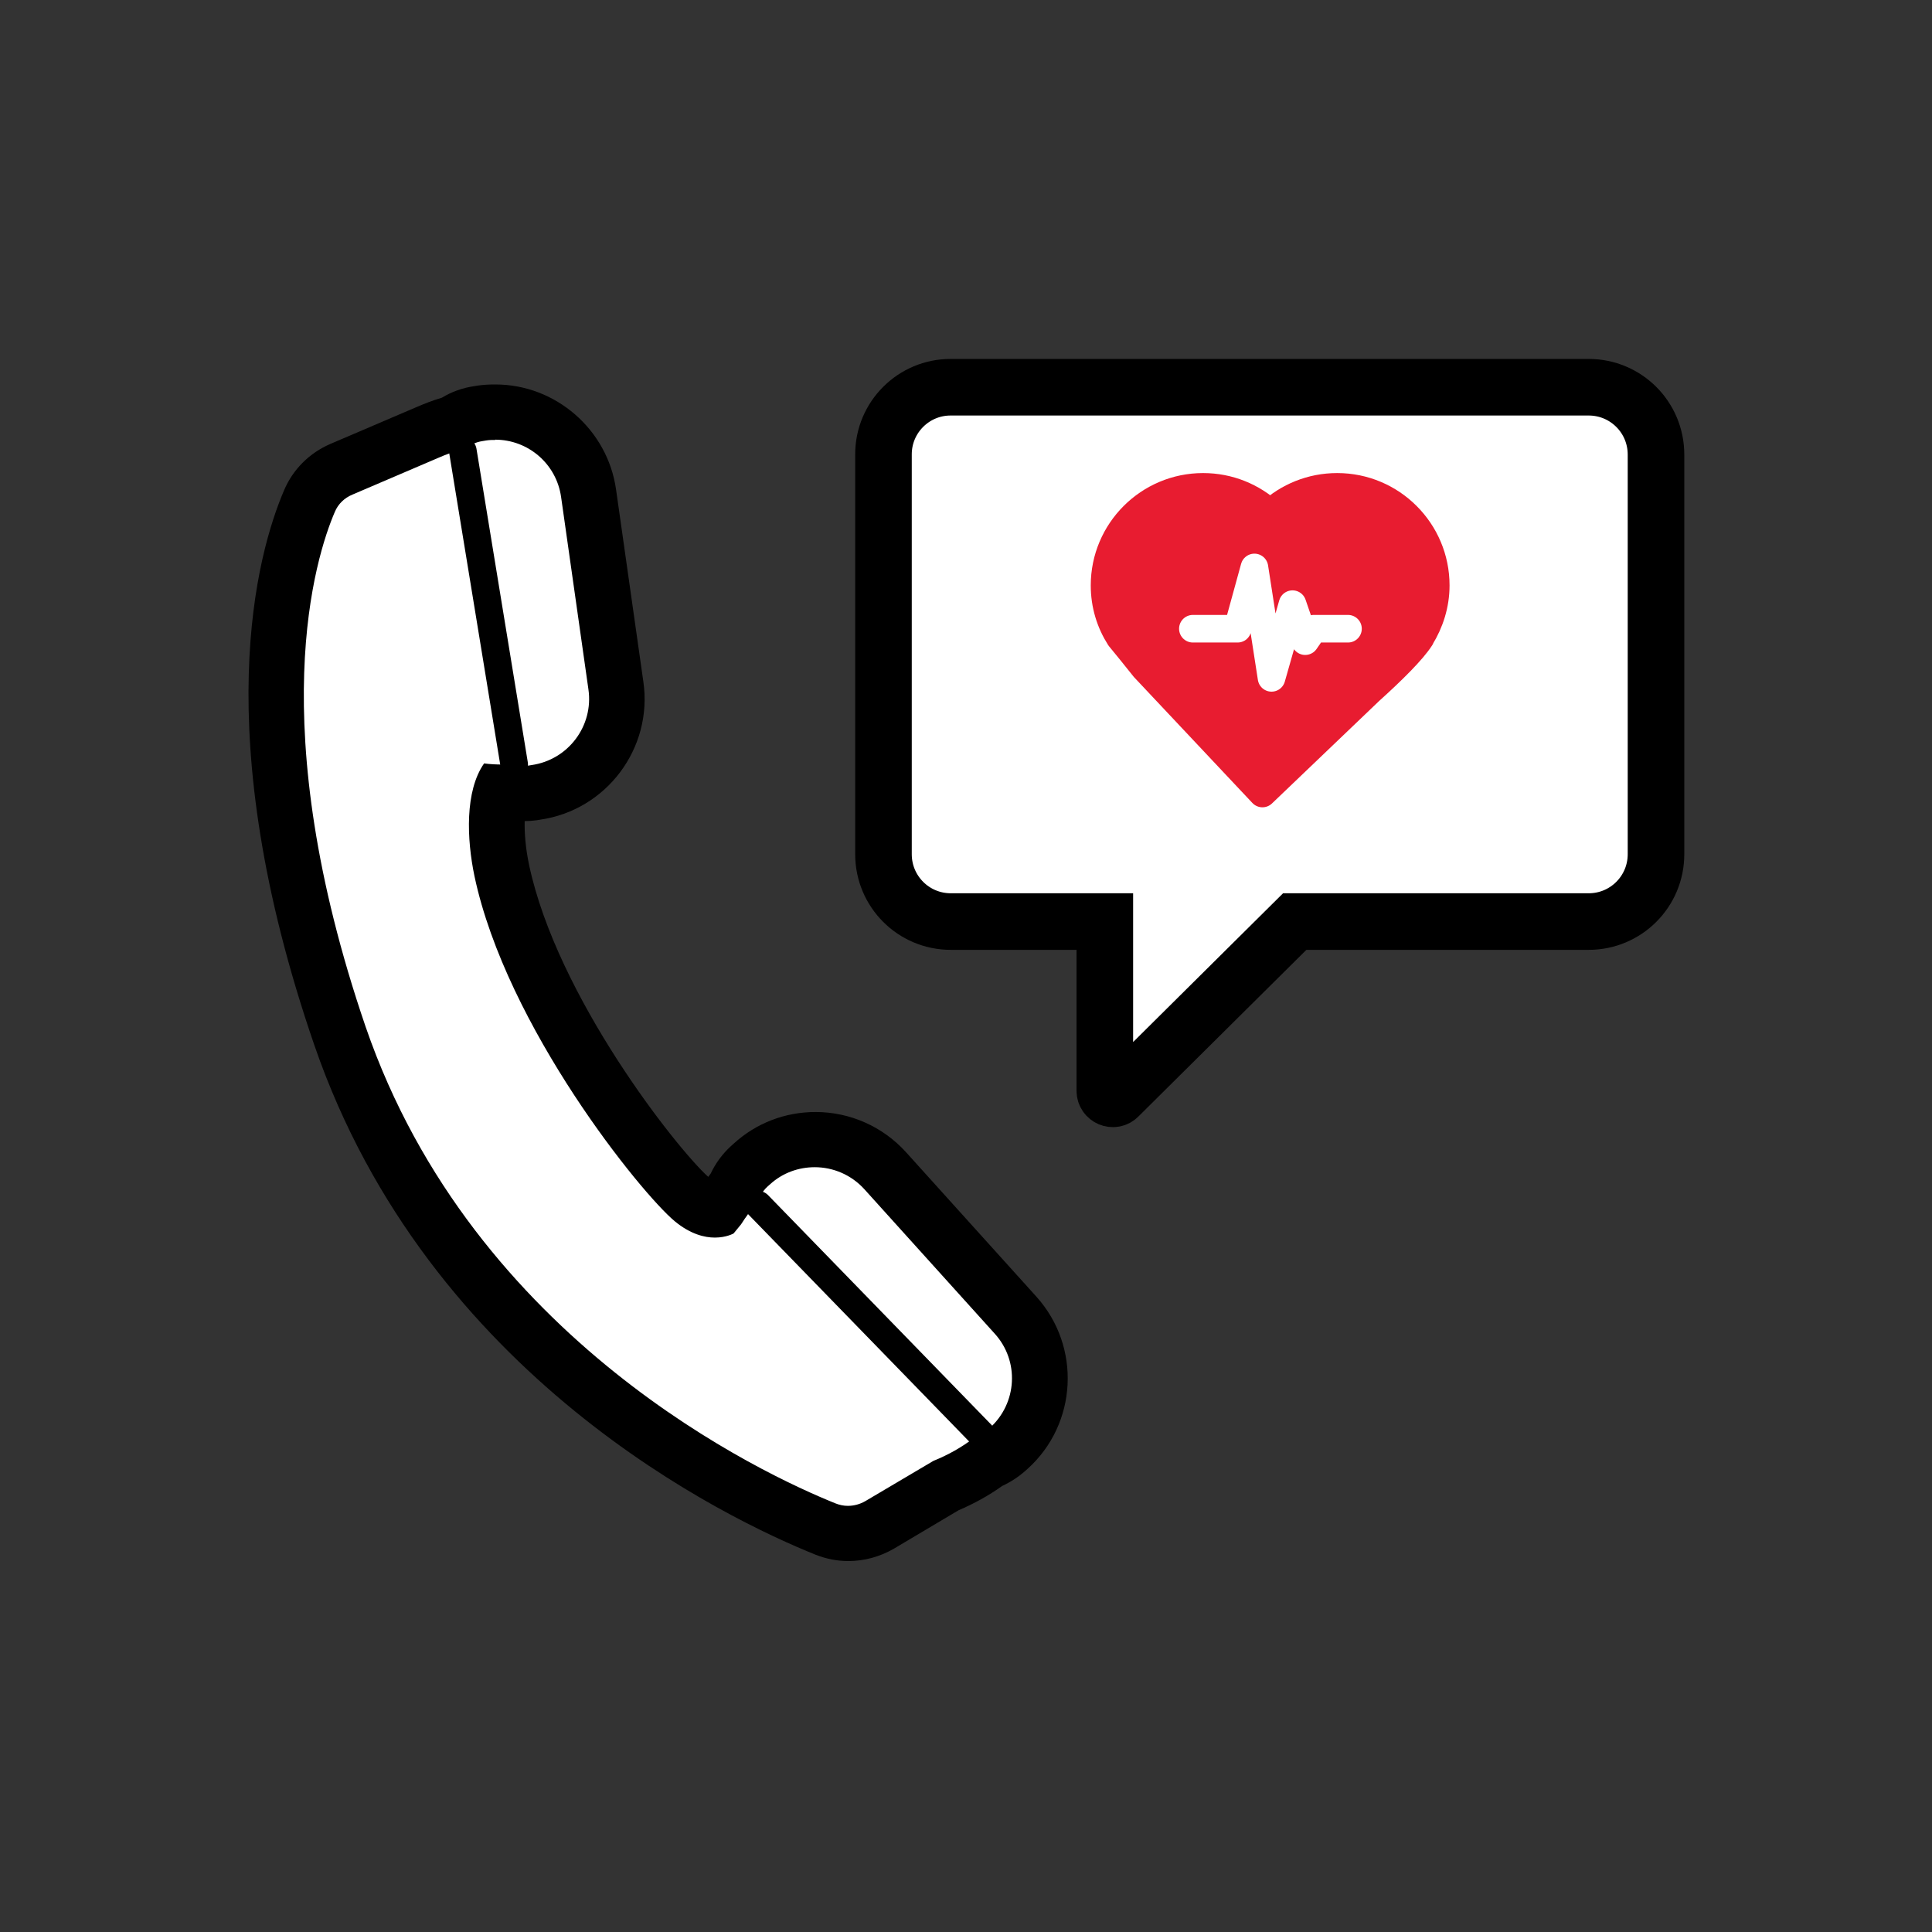
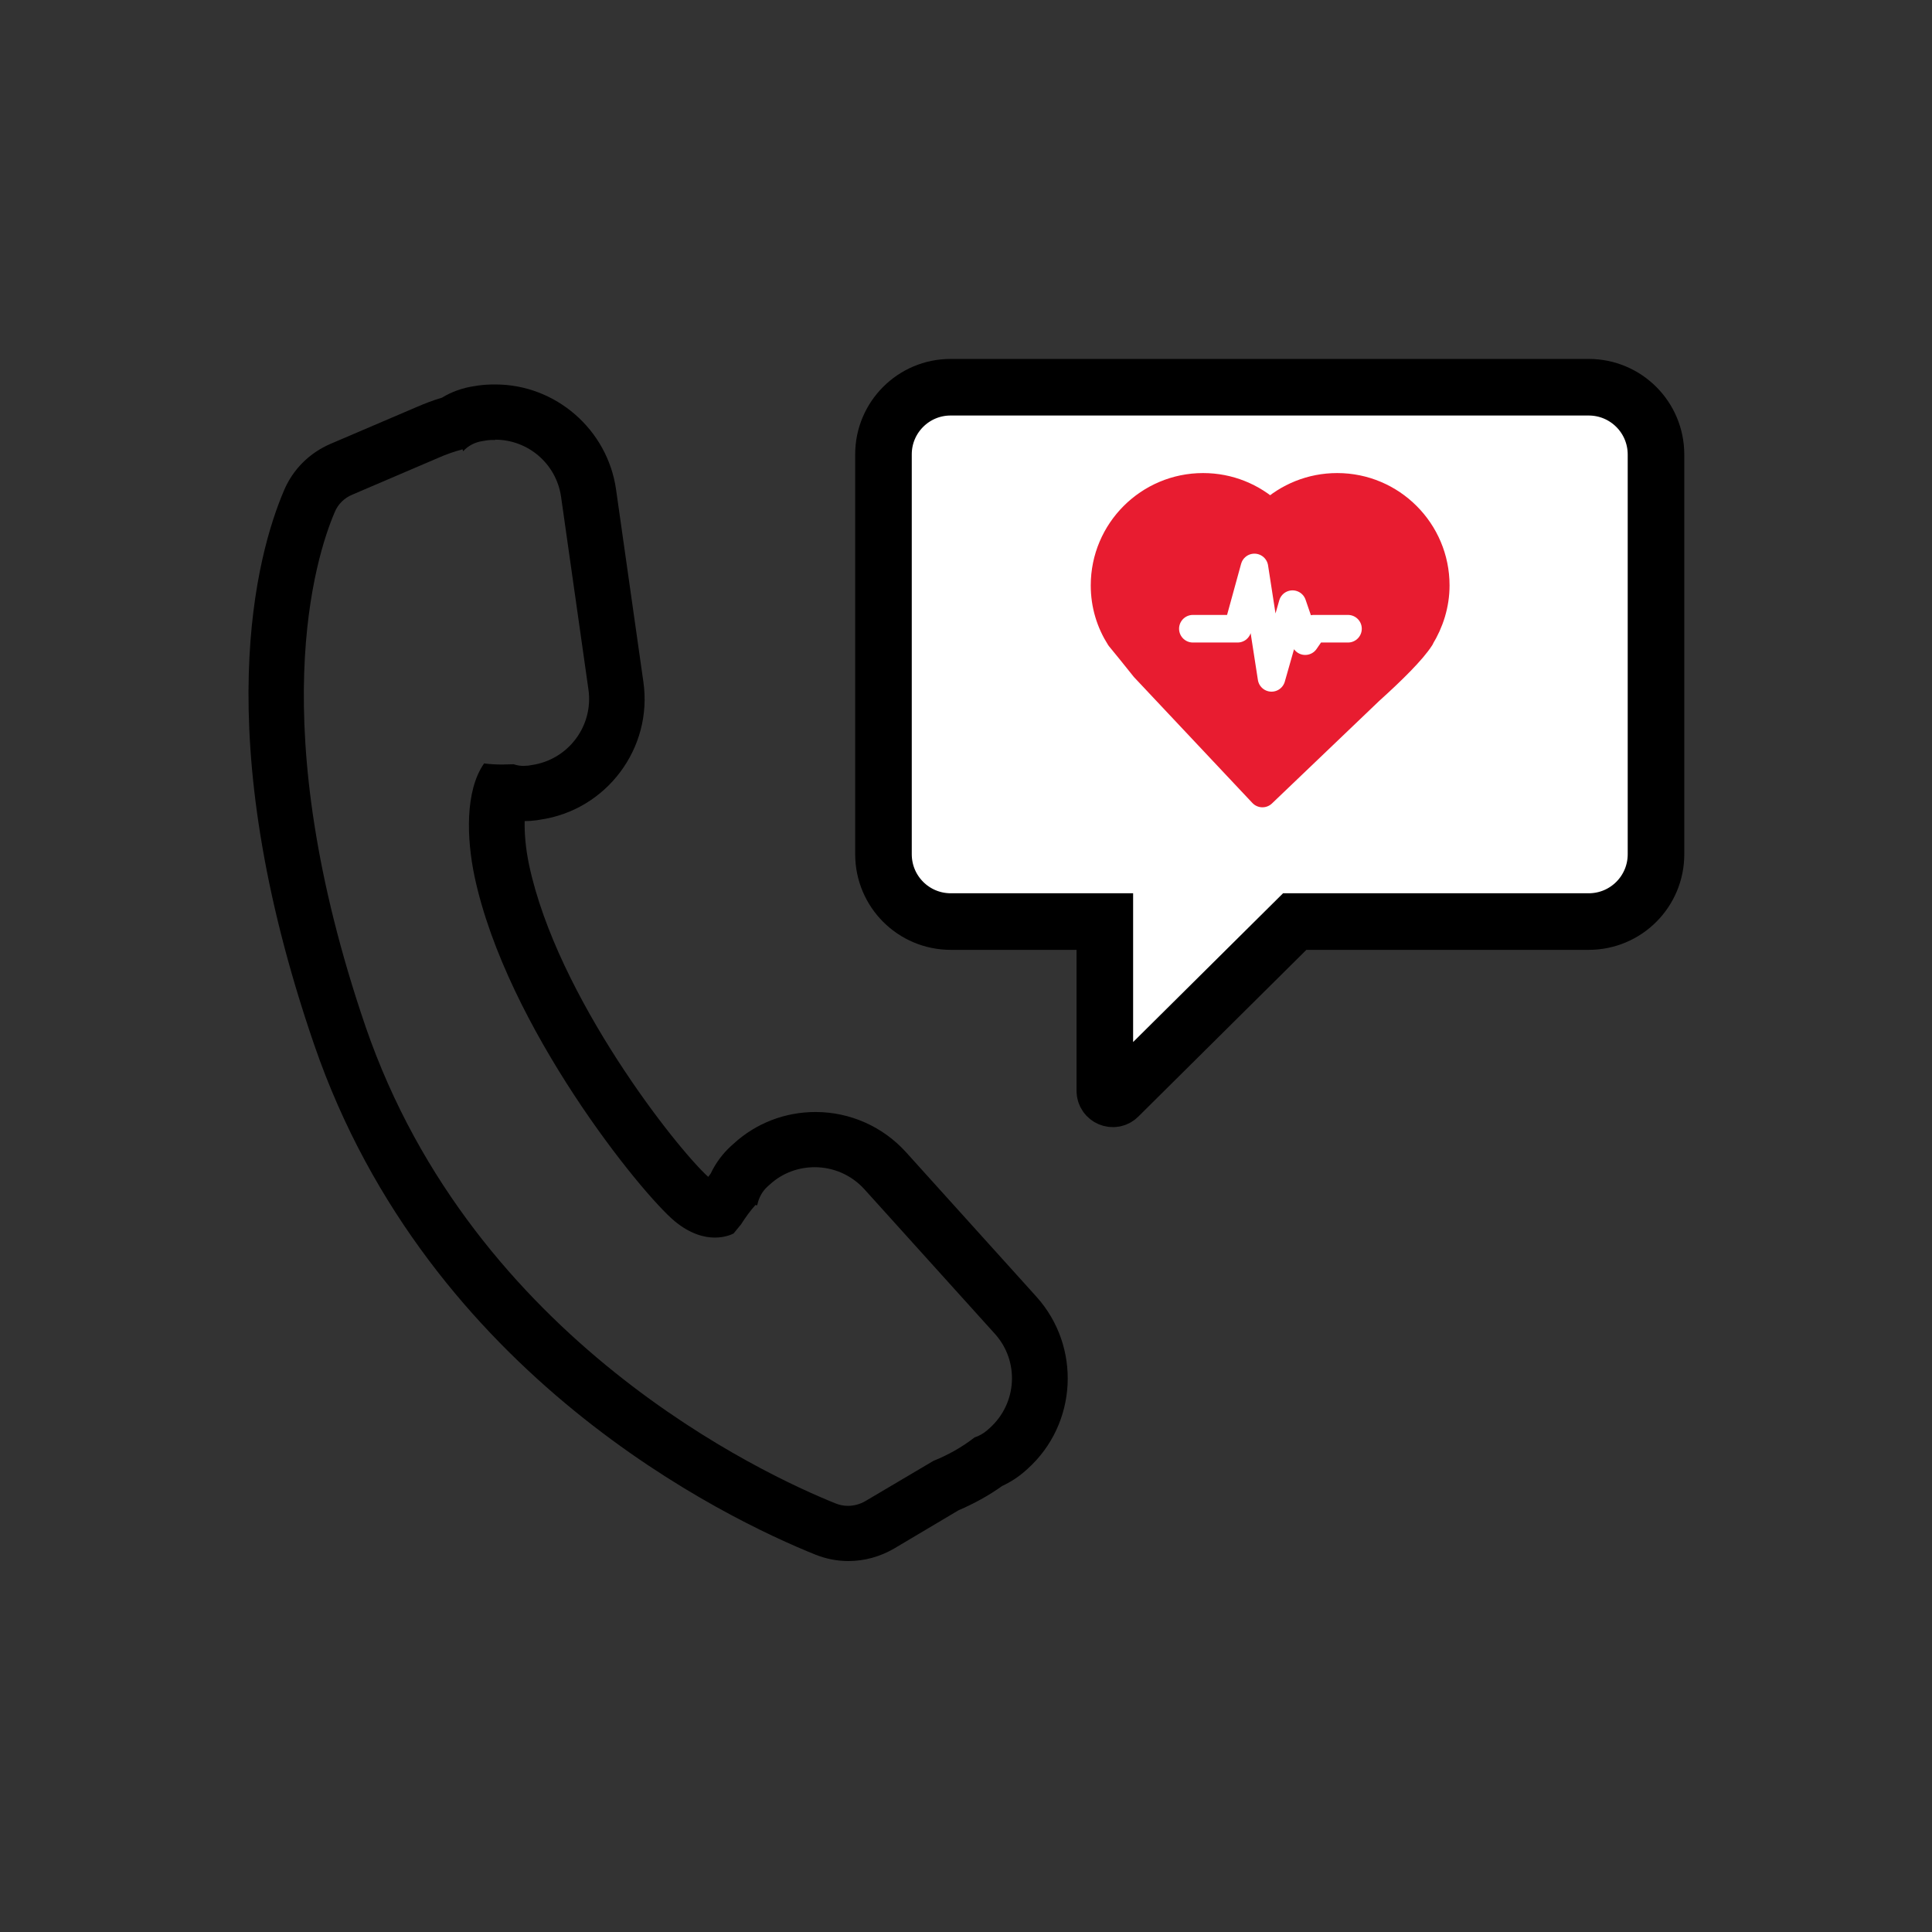
<svg xmlns="http://www.w3.org/2000/svg" width="70" height="70" viewBox="0 0 70 70" fill="none">
  <rect x="0" y="0" width="70" height="70" fill="#333333" stroke="none" />
  <g clip-path="url(#clip0_3793_8042)">
-     <path d="M30.75 55.56C30.47 55.56 30.19 55.51 29.93 55.4C26.82 54.15 16.34 49.15 12.34 37.54C8.44 26.23 10.49 19.85 11.21 18.16C11.43 17.64 11.85 17.23 12.38 17L15.51 15.66C15.8 15.53 16.11 15.42 16.43 15.33C16.7 15.15 17.01 15.03 17.34 14.98L17.46 14.96C17.62 14.94 17.78 14.93 17.94 14.93C19.63 14.93 21.09 16.19 21.32 17.87L22.31 24.84C22.44 25.74 22.21 26.65 21.66 27.38C21.11 28.11 20.31 28.59 19.41 28.71L19.29 28.73C19.19 28.74 19.08 28.75 18.98 28.75C18.82 28.75 18.67 28.73 18.52 28.7C18.42 28.7 18.17 28.7 18.15 28.7C17.94 29.38 17.94 30.42 18.18 31.54C19.29 36.78 24.01 42.59 25.1 43.48C25.39 43.72 25.67 43.84 25.92 43.84C25.95 43.84 25.98 43.84 26 43.84L26.05 43.78C26.22 43.52 26.4 43.28 26.59 43.05C26.71 42.75 26.9 42.47 27.15 42.25L27.24 42.17C27.87 41.6 28.68 41.29 29.53 41.29C30.5 41.29 31.42 41.7 32.07 42.42L36.79 47.65C38.05 49.05 37.94 51.22 36.54 52.48L36.45 52.56C36.26 52.73 36.04 52.87 35.8 52.96C35.34 53.3 34.82 53.59 34.27 53.82L31.87 55.24C31.53 55.44 31.13 55.55 30.73 55.55L30.75 55.56Z" fill="white" />
    <path d="M17.94 15.93C19.13 15.93 20.16 16.8 20.33 18.01L21.32 24.98C21.51 26.3 20.59 27.53 19.26 27.72L19.14 27.74C19.08 27.74 19.03 27.75 18.97 27.75C18.85 27.75 18.72 27.73 18.61 27.69C18.47 27.69 18.33 27.7 18.2 27.7C17.98 27.7 17.76 27.69 17.54 27.66C16.84 28.66 16.91 30.4 17.19 31.74C18.35 37.22 23.25 43.26 24.45 44.25C25.02 44.72 25.53 44.84 25.9 44.84C26.32 44.84 26.58 44.69 26.58 44.69L26.85 44.36C27.01 44.11 27.18 43.87 27.38 43.65L27.41 43.68L27.44 43.65C27.49 43.41 27.61 43.17 27.81 42.99L27.9 42.91C28.36 42.49 28.94 42.29 29.52 42.29C30.18 42.29 30.84 42.56 31.32 43.09L36.04 48.32C36.94 49.31 36.86 50.84 35.86 51.74L35.77 51.82C35.63 51.94 35.47 52.03 35.31 52.08C34.85 52.44 34.34 52.72 33.82 52.93L31.35 54.39C31.16 54.5 30.94 54.56 30.72 54.56C30.57 54.56 30.42 54.53 30.27 54.47C27.71 53.44 17.17 48.59 13.25 37.21C9.5 26.25 11.43 20.18 12.13 18.55C12.25 18.26 12.48 18.04 12.77 17.92L15.9 16.58C16.17 16.46 16.46 16.36 16.76 16.28L16.78 16.35C16.96 16.15 17.21 16.02 17.49 15.98L17.61 15.96C17.73 15.94 17.84 15.94 17.95 15.94M17.94 13.93C17.73 13.93 17.52 13.94 17.31 13.97L17.19 13.99C16.77 14.05 16.37 14.19 16.01 14.41C15.7 14.5 15.39 14.62 15.09 14.75L11.98 16.08C11.21 16.41 10.61 17.01 10.29 17.77C9.32 20.04 7.49 26.54 11.39 37.87C15.53 49.89 26.34 55.04 29.55 56.33C29.93 56.48 30.33 56.56 30.74 56.56C31.32 56.56 31.89 56.4 32.39 56.11L34.73 54.72C35.29 54.48 35.82 54.19 36.31 53.84C36.61 53.7 36.89 53.52 37.14 53.3L37.23 53.22C39.04 51.59 39.18 48.79 37.55 46.98L32.83 41.75C31.99 40.82 30.8 40.29 29.55 40.29C28.45 40.29 27.4 40.69 26.59 41.43L26.5 41.51C26.18 41.8 25.93 42.14 25.75 42.52C25.72 42.56 25.69 42.6 25.66 42.64C24.51 41.6 20.19 36.13 19.17 31.34C19.04 30.72 19 30.18 19.01 29.75C19.15 29.75 19.29 29.74 19.44 29.72L19.56 29.7C21.97 29.36 23.66 27.11 23.31 24.7L22.32 17.73C22.01 15.56 20.13 13.93 17.95 13.93H17.94Z" fill="black" />
-     <path d="M16.77 16.34L18.63 27.7" stroke="black" stroke-miterlimit="10" stroke-linecap="round" />
-     <path d="M27.47 43.65L35.57 51.98" stroke="black" stroke-miterlimit="10" stroke-linecap="round" />
    <path d="M57.57 14.03H34.44C33.1 14.03 32.01 15.12 32.01 16.46V30.95C32.01 32.3 33.1 33.39 34.45 33.39H40.03V39.52C40.03 39.78 40.34 39.91 40.52 39.73L46.91 33.39H57.56C58.91 33.39 60 32.3 60 30.95V16.47C60 15.12 58.91 14.03 57.56 14.03H57.57Z" fill="white" stroke="black" stroke-width="2.05" stroke-miterlimit="10" />
    <path d="M51.47 23.1C51.81 22.55 52.02 21.9 52.02 21.21C52.02 19.24 50.42 17.64 48.45 17.64C47.51 17.64 46.66 18 46.02 18.59C45.38 18 44.53 17.64 43.59 17.64C41.62 17.64 40.02 19.24 40.02 21.21C40.02 21.91 40.22 22.55 40.57 23.1C41.38 24.09 40.57 23.1 41.46 24.2L45.74 28.75L49.63 25.03C50.45 24.29 51.17 23.58 51.47 23.11V23.1Z" fill="#E81C30" stroke="#E81C30" stroke-linejoin="round" />
    <path d="M43.22 22.78H44.84L45.45 20.56L46.07 24.56L46.83 21.89L47.29 23.23L47.6 22.78H48.84" stroke="white" stroke-linecap="round" stroke-linejoin="round" />
  </g>
  <defs>
    <clipPath id="clip0_3793_8042">
      <rect width="52.04" height="43.56" fill="white" transform="translate(9 13)" />
    </clipPath>
  </defs>
</svg>